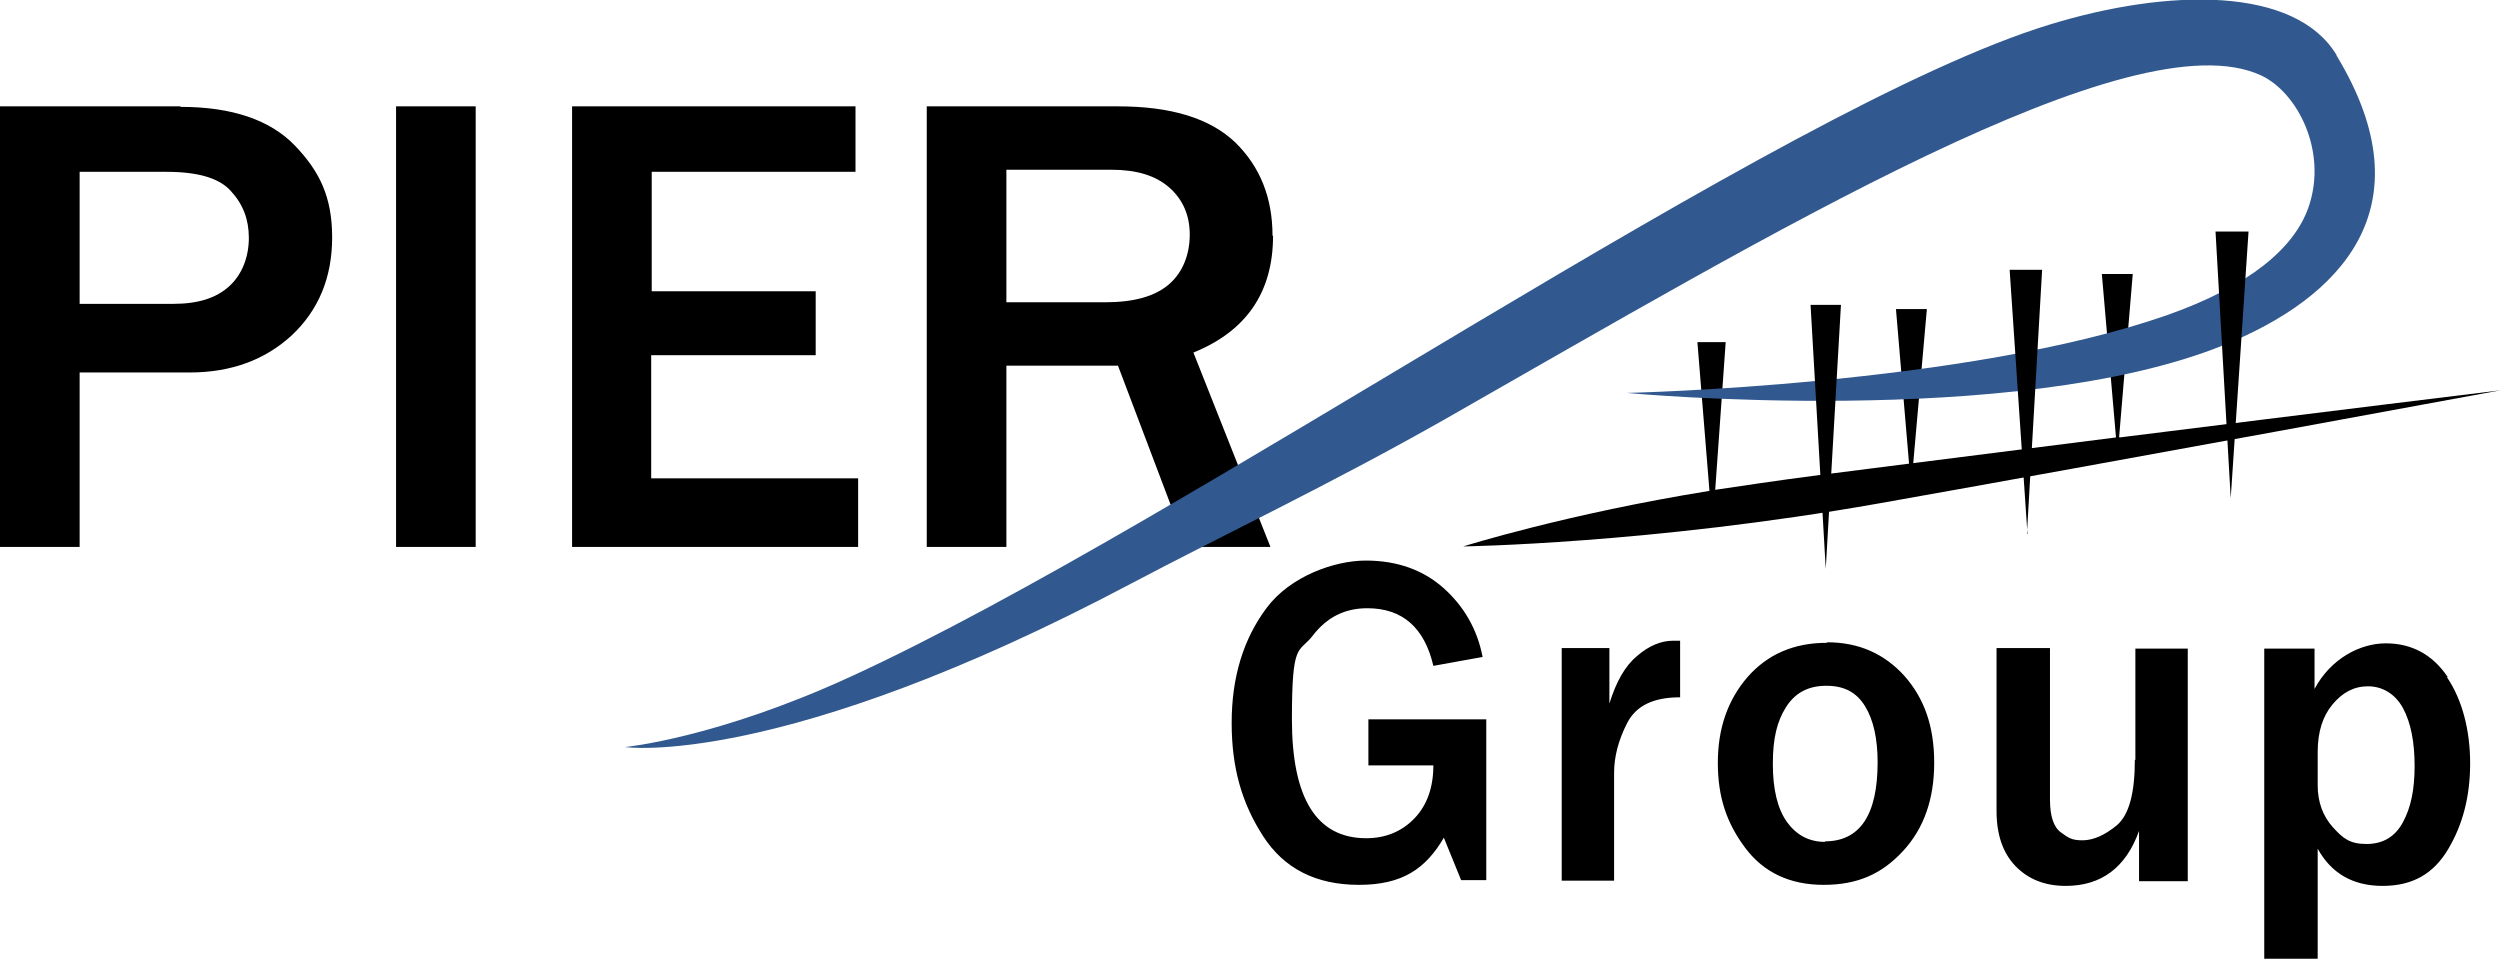
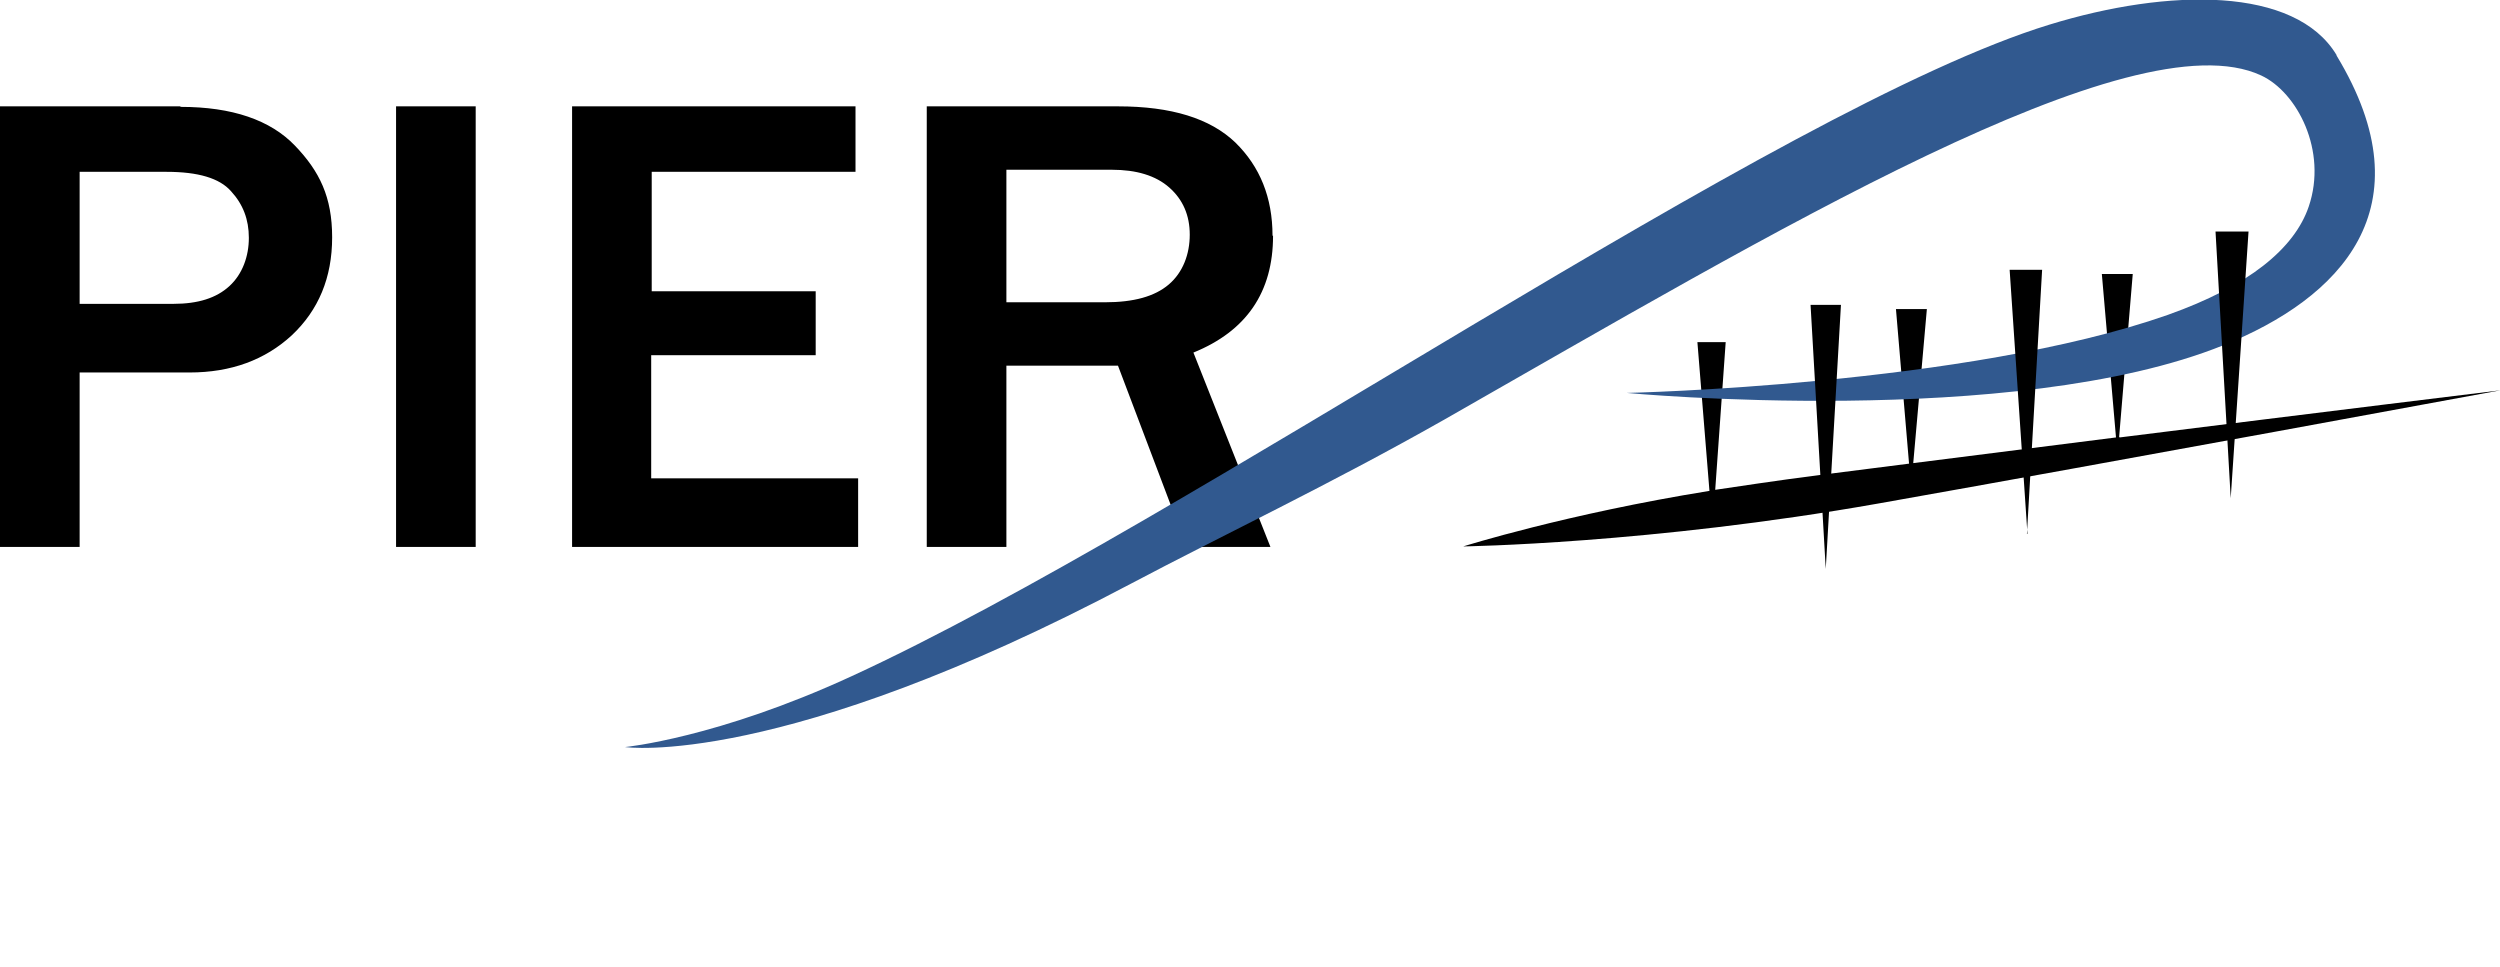
<svg xmlns="http://www.w3.org/2000/svg" width="300" height="116" viewBox="0 0 300 116" fill="none">
  <g clip-path="url(#clip0_945_178)">
    <path d="M21.626 12.762H0V65.633H9.556V44.698H22.758C27.724 44.698 31.811 43.189 35.017 40.234C38.223 37.217 39.858 33.319 39.858 28.478C39.858 23.638 38.349 20.557 35.394 17.477C32.439 14.396 27.85 12.825 21.689 12.825L21.626 12.762ZM27.536 34.325C25.964 35.771 23.764 36.462 20.809 36.462H9.556V20.62H19.992C23.764 20.62 26.341 21.375 27.724 22.946C29.17 24.518 29.862 26.341 29.862 28.541C29.862 30.742 29.107 32.879 27.536 34.325ZM47.527 65.633H57.083V12.762H47.527V65.633ZM78.206 42.623H97.883V34.954H78.206V20.62H102.661V12.762H68.65V65.633H102.976V57.397H78.143V42.623H78.206ZM152.703 28.29C152.703 23.701 151.194 19.991 148.24 17.099C145.222 14.208 140.57 12.762 134.158 12.762H111.211V65.633H120.767V43.881H134.158L142.393 65.633H152.452L143.21 42.309C149.56 39.731 152.766 35.079 152.766 28.29H152.703ZM140.256 34.136C138.558 35.582 136.044 36.274 132.586 36.274H120.767V20.369H133.403C136.358 20.369 138.684 21.06 140.319 22.506C141.953 23.952 142.77 25.838 142.77 28.164C142.77 30.49 141.953 32.691 140.256 34.136Z" fill="black" />
-     <path d="M164.208 91.849H172.003C172.003 94.489 171.249 96.626 169.74 98.198C168.231 99.77 166.282 100.587 163.956 100.587C157.984 100.587 155.029 95.809 155.029 86.316C155.029 76.823 155.847 78.458 157.544 76.257C159.241 74.057 161.379 72.988 164.082 72.988C168.294 72.988 170.935 75.314 172.003 79.904L177.913 78.835C177.284 75.566 175.713 72.8 173.261 70.6C170.809 68.399 167.666 67.268 163.894 67.268C160.122 67.268 154.841 69.154 152.012 72.926C149.183 76.698 147.8 81.287 147.8 86.756C147.8 92.226 149.057 96.438 151.572 100.335C154.086 104.233 157.921 106.182 163.076 106.182C168.231 106.182 171.06 104.296 173.261 100.524L175.335 105.616H178.353V86.316H164.208V91.786V91.849ZM196.459 78.709C195.013 79.904 193.944 81.79 193.127 84.43V77.766H187.406V105.679H193.692V92.729C193.692 90.843 194.195 88.831 195.264 86.756C196.333 84.682 198.407 83.676 201.614 83.676V76.886C201.236 76.886 200.985 76.886 200.796 76.886C199.288 76.886 197.842 77.515 196.459 78.709ZM219.216 77.138C215.256 77.138 212.112 78.521 209.723 81.224C207.334 83.99 206.14 87.385 206.14 91.534C206.14 95.683 207.209 98.764 209.409 101.719C211.609 104.673 214.753 106.182 218.839 106.182C222.925 106.182 225.817 104.862 228.332 102.159C230.847 99.455 232.104 95.935 232.104 91.534C232.104 87.133 230.909 83.802 228.521 81.098C226.132 78.458 223.051 77.075 219.279 77.075L219.216 77.138ZM219.028 101.027C217.079 101.027 215.57 100.21 214.438 98.638C213.307 97.066 212.741 94.74 212.741 91.66C212.741 88.579 213.244 86.568 214.313 84.87C215.381 83.173 216.953 82.293 219.153 82.293C221.354 82.293 222.8 83.11 223.806 84.745C224.811 86.379 225.314 88.642 225.314 91.471C225.314 97.821 223.177 100.964 218.965 100.964L219.028 101.027ZM256.182 91.157C256.182 95.18 255.49 97.758 254.044 99.015C252.599 100.21 251.215 100.838 249.895 100.838C248.575 100.838 248.198 100.524 247.318 99.895C246.438 99.267 245.997 97.947 245.997 95.935V77.766H239.585V97.318C239.585 100.147 240.34 102.347 241.848 103.919C243.357 105.491 245.369 106.308 247.883 106.308C252.158 106.308 255.113 104.107 256.685 99.707V105.742H262.531V77.829H256.245V91.22L256.182 91.157ZM293.713 81.224C291.89 78.521 289.376 77.201 286.295 77.201C283.215 77.201 279.694 79.024 277.745 82.67V77.829H271.71V115.172H278.122V101.844C279.757 104.799 282.334 106.308 285.918 106.308C289.501 106.308 292.016 104.862 293.776 101.907C295.536 98.952 296.417 95.558 296.417 91.597C296.417 87.636 295.474 83.99 293.65 81.287L293.713 81.224ZM288.37 98.638C287.427 100.398 285.981 101.278 283.969 101.278C281.957 101.278 281.14 100.587 279.946 99.267C278.751 97.947 278.122 96.249 278.122 94.237V90.277C278.122 87.888 278.688 86.002 279.883 84.556C281.077 83.11 282.46 82.356 284.158 82.356C285.855 82.356 287.427 83.236 288.37 84.996C289.313 86.756 289.753 89.082 289.753 91.911C289.753 94.74 289.313 96.878 288.37 98.638Z" fill="black" />
    <path d="M254.296 52.431L255.93 32.879H252.221L253.919 52.493C245.495 53.562 237.07 54.631 229.589 55.574L231.224 37.091H227.515L229.086 55.637C221.605 56.58 215.13 57.397 210.918 58.026C209.158 58.277 207.46 58.529 205.826 58.78L207.083 41.052H203.688L205.134 58.906C187.972 61.672 175.587 65.57 175.587 65.57C175.587 65.57 198.093 65.255 225.44 60.414C252.787 55.574 300.063 46.835 300.063 46.835C300.063 46.835 277.431 49.602 254.359 52.493L254.296 52.431Z" fill="black" />
    <path d="M280.386 6.601C275.419 -1.635 260.268 -1.446 245.935 2.955C213.495 12.888 142.393 62.678 102.158 81.161C86.064 88.579 75 89.648 75 89.648C75 89.648 93.546 92.351 135.729 70.034C146.668 64.25 159.43 58.215 173.198 50.419C212.364 28.101 255.93 1.886 271.333 9.053C275.671 11.065 279.317 18.106 277.054 24.77C275.356 29.799 269.887 34.325 260.143 37.783C236.002 46.27 195.201 47.15 195.201 47.15C195.201 47.15 241.723 51.551 266.806 41.429C280.7 35.834 291.513 25.021 280.386 6.664V6.601Z" fill="#31598F" />
    <path d="M219.09 68.273L220.914 36.588H217.267L219.09 68.273ZM243.231 64.061L245.054 32.376H241.157L243.294 64.061H243.231ZM265.863 27.787L267.686 59.786L269.824 27.787H265.926H265.863Z" fill="black" />
  </g>
  <defs>
    <clipPath id="clip0_945_178">
      <rect width="300" height="115.046" fill="white" />
    </clipPath>
  </defs>
</svg>